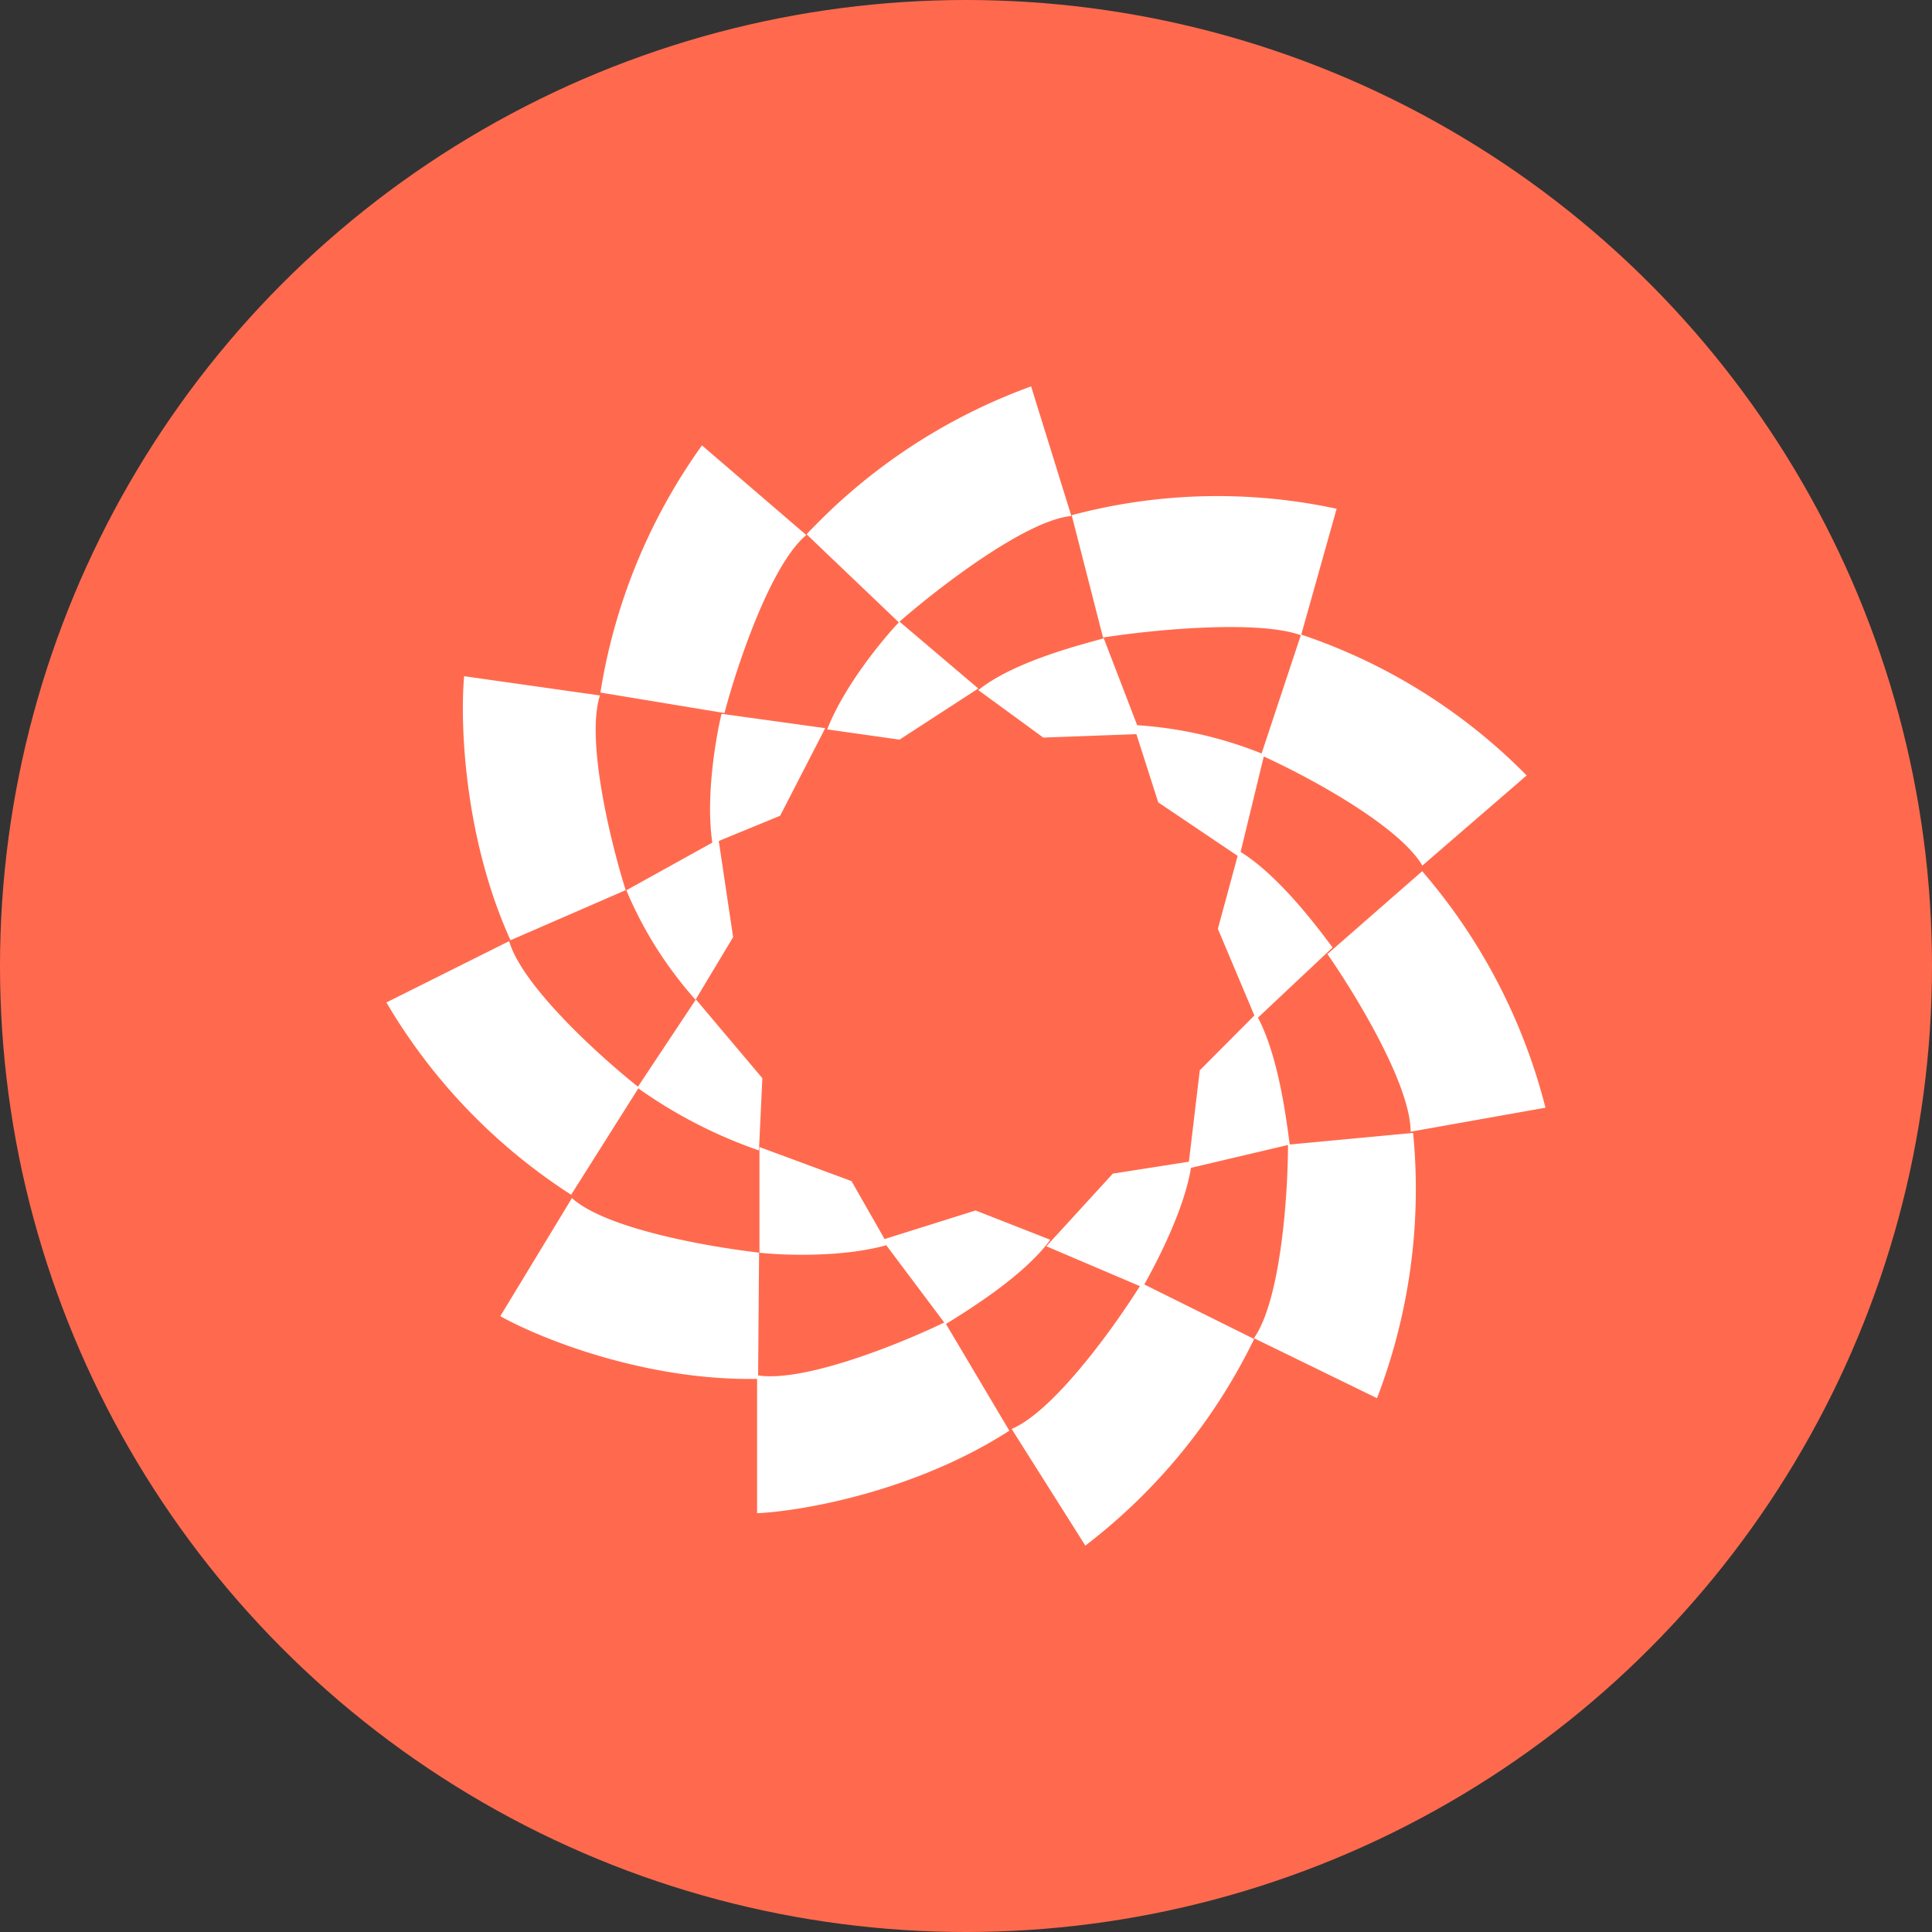
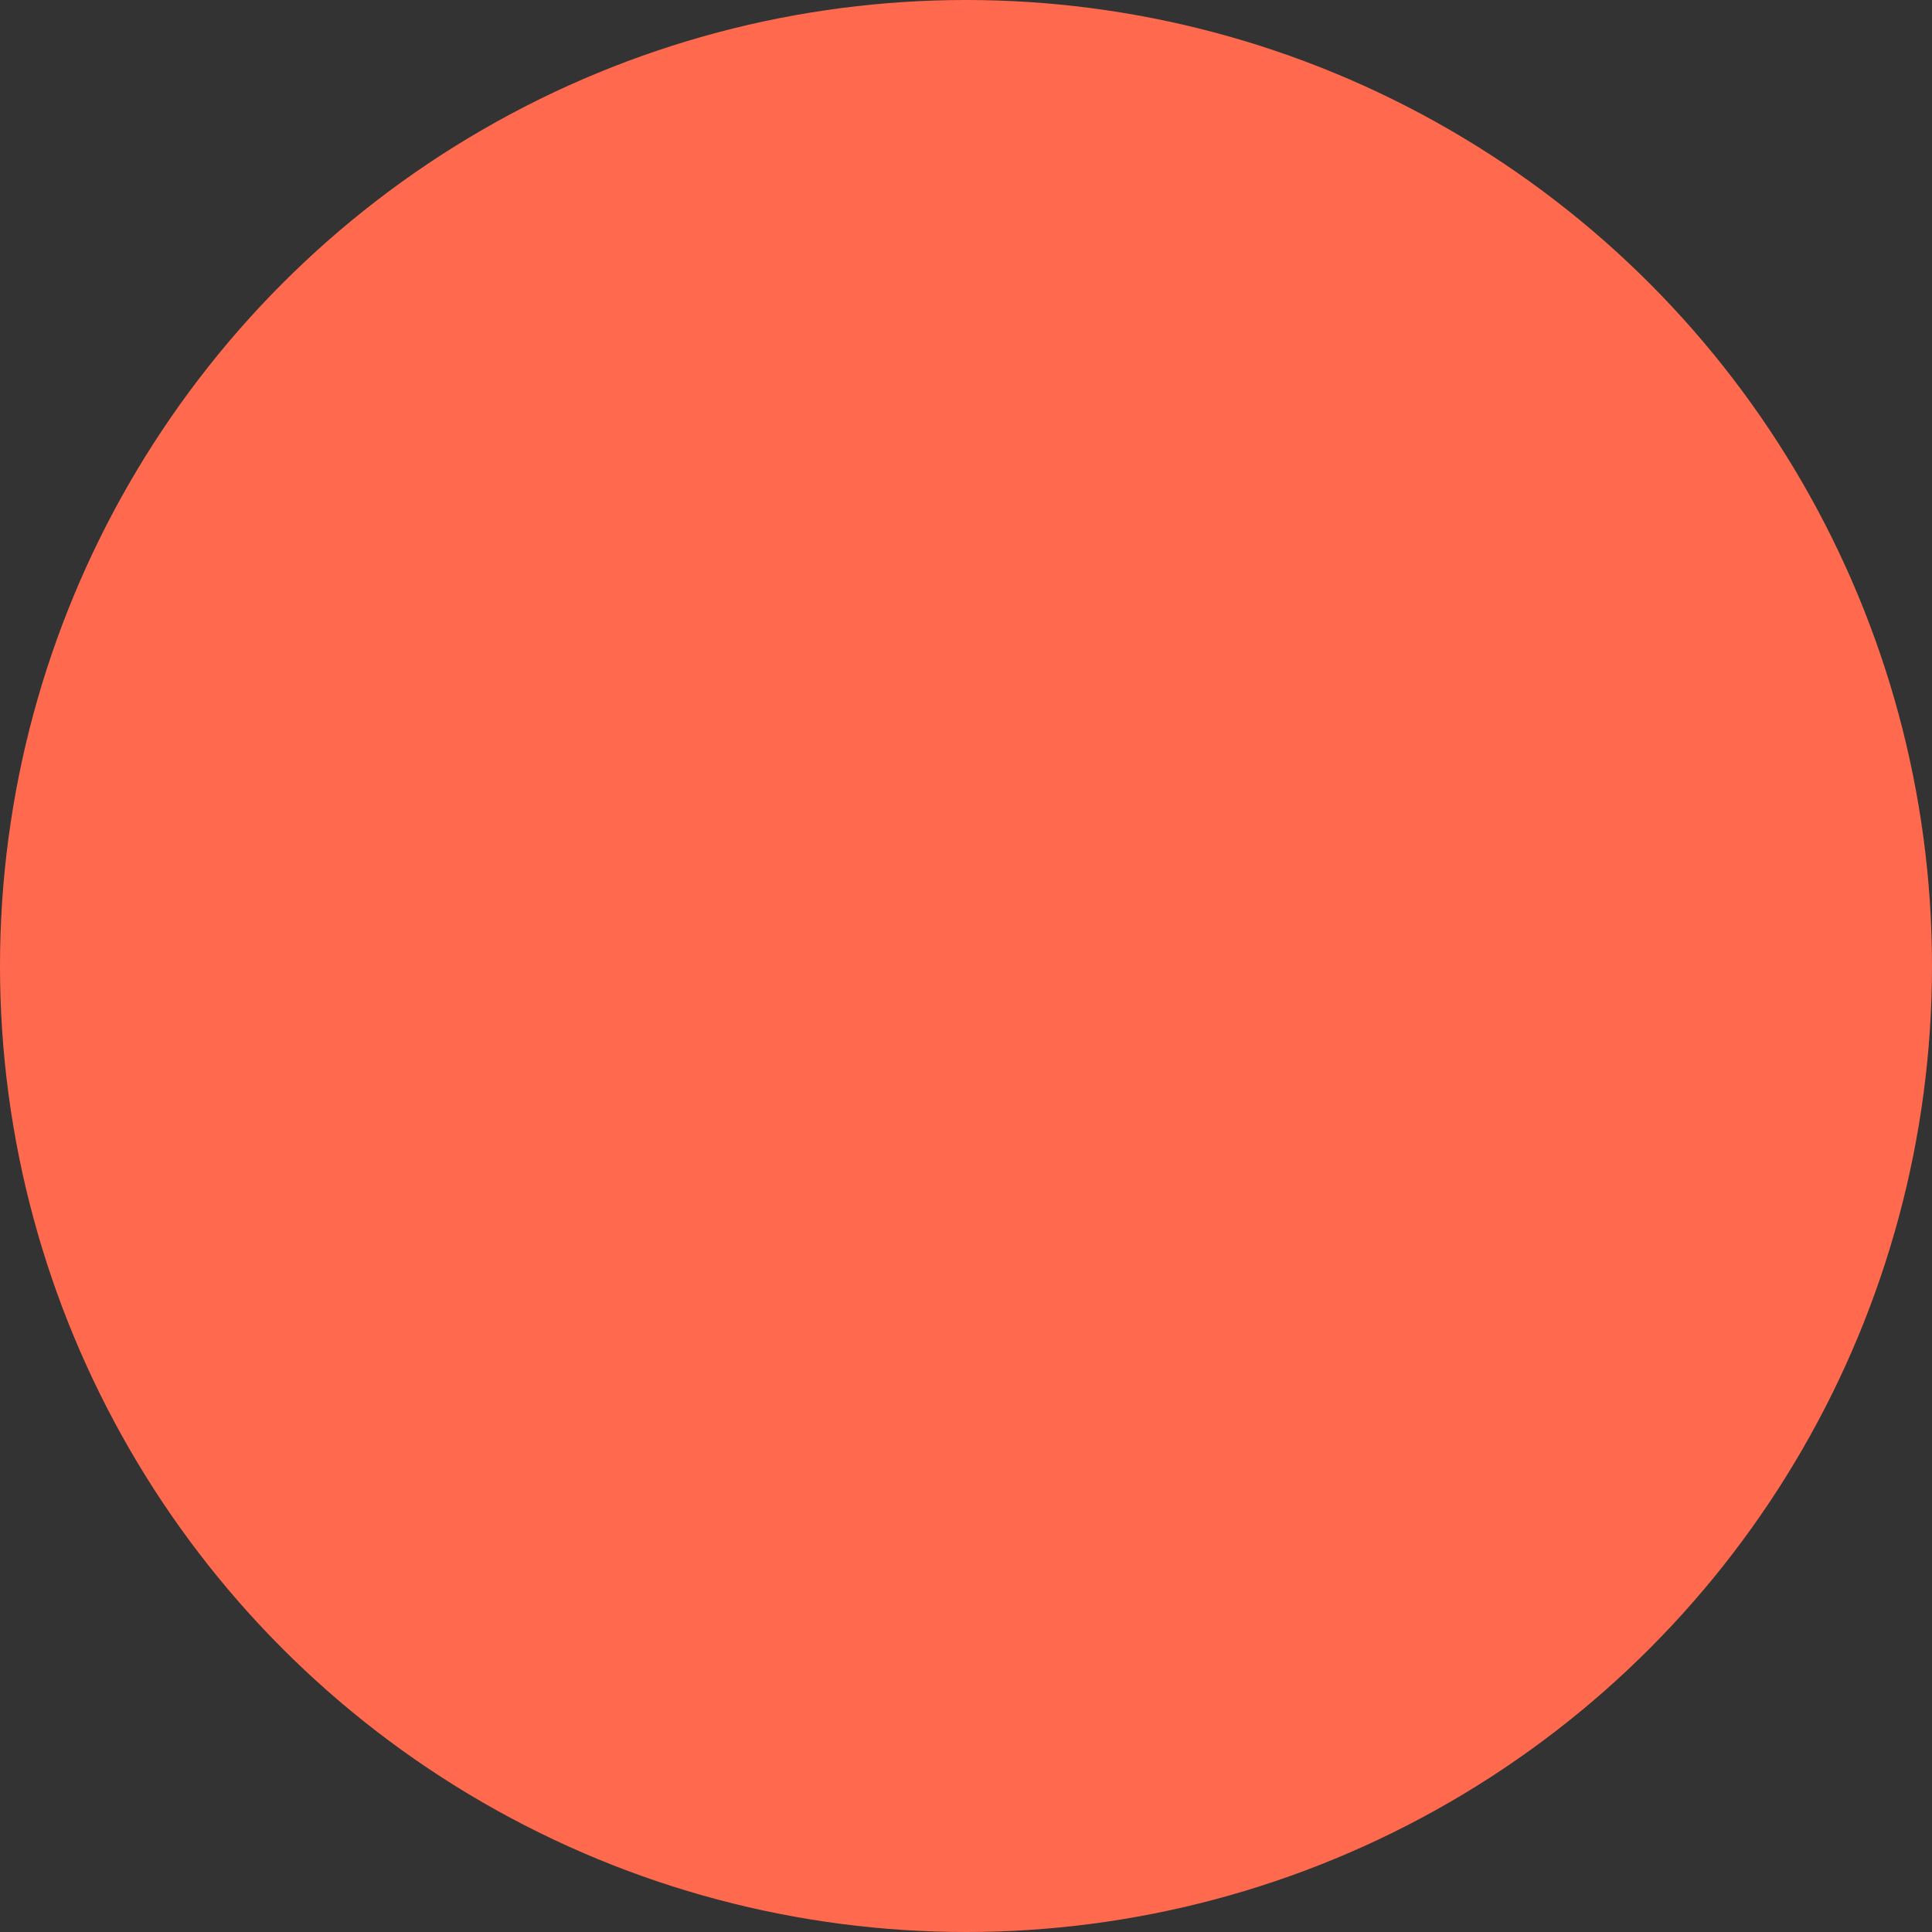
<svg xmlns="http://www.w3.org/2000/svg" id="Layer_1" data-name="Layer 1" viewBox="0 0 300 300" width="300" height="300">
  <rect x="0" y="0" width="300" height="300" fill="#333333" stroke="none" />
  <defs>
    <clipPath id="bz_circular_clip">
      <circle cx="150.0" cy="150.0" r="150.0" />
    </clipPath>
  </defs>
  <g clip-path="url(#bz_circular_clip)">
    <rect x="-1.5" y="-1.5" width="303" height="303" fill="#ff6a4e" />
-     <path d="M125.22,83a89.78,89.78,0,0,1,34.89-23l6.25,20.12c-7.2.69-21,11.43-26.68,16.41l12.23,10.38-12.23,7.94-11.23-1.59c2.54-6.57,8.42-13.77,11.12-16.62L125.28,83ZM109,69.16a90.09,90.09,0,0,0-15.77,38.38l19.27,3.18c1.9-7.26,7.14-23,12.7-27.64ZM72.07,105c-.63,7-.11,24.88,7.2,41l17.89-7.78c-2.27-7.15-6.24-23.29-4-30.23Zm16.62,80.52A89.29,89.29,0,0,1,60,155.66l19.06-9.52c2,6.93,14,17.84,20,22.6l9-13.55,10.32,12.23-.53,11.22A74.08,74.08,0,0,1,99.12,169Zm-11,18.85c6,3.39,22.45,10.06,39.87,9.74v20.86c6.93-.32,24.46-3.34,39.17-12.81l-9.84-16.57c3.38-2.12,12.07-7.42,16.2-13.08l-11.6-4.55-14.13,4.44-5.14-9-14.29-5.29v16.41c3.7.42,12.92.74,19.69-1.16l9,12c-6.77,3.28-21.7,9.32-28.9,8.21l.15-19.06c-7.41-.85-23.66-3.6-29.06-8.47ZM168.53,240a89.66,89.66,0,0,0,26.21-32.08l-17.05-8.47c2-3.6,6.14-11.49,7.25-18.11L200,177.79c0,7.57-1.11,24.09-5.29,30l19.11,9.32a90.53,90.53,0,0,0,5.61-41.19l-19.17,1.8v-.11c-.53-3.81-1.69-13.44-4.92-19.59l11.54-10.85,0-.1c-2.33-3.13-8.31-11.12-14.24-14.78l3.6-14.82c7,3.18,21,10.75,24.62,16.94l16.2-14a88.81,88.81,0,0,0-35-21.87L207.55,79a87.91,87.91,0,0,0-41.14,1L171.28,99c7.36-1.17,23.83-2.81,30.71-.37L195.9,117a62.67,62.67,0,0,0-19.32-4.39l-5.19-13.5-1.48.42c-4.45,1.22-13.13,3.71-18,7.63L162,114.53l14.46-.53,3.39,10.59,12.33,8.31-3.07,11.33,5.67,13.45-8.48,8.52-1.69,14.19-11.81,1.85-10.32,11.28L177,199.71c-4.13,6.57-13.4,19.43-19.91,22.18ZM240,172.08a90.17,90.17,0,0,0-19.16-36.8l-14.72,12.87c4.29,6.14,12.92,20.27,12.92,27.58L240,172ZM110.61,130.84c-1.06-7,.53-16.26,1.43-20l16.1,2.23-7,13.6-9.53,3.92,2.23,14.93L108,155.24a60.94,60.94,0,0,1-10.74-17Z" fill="#fff" />
  </g>
</svg>